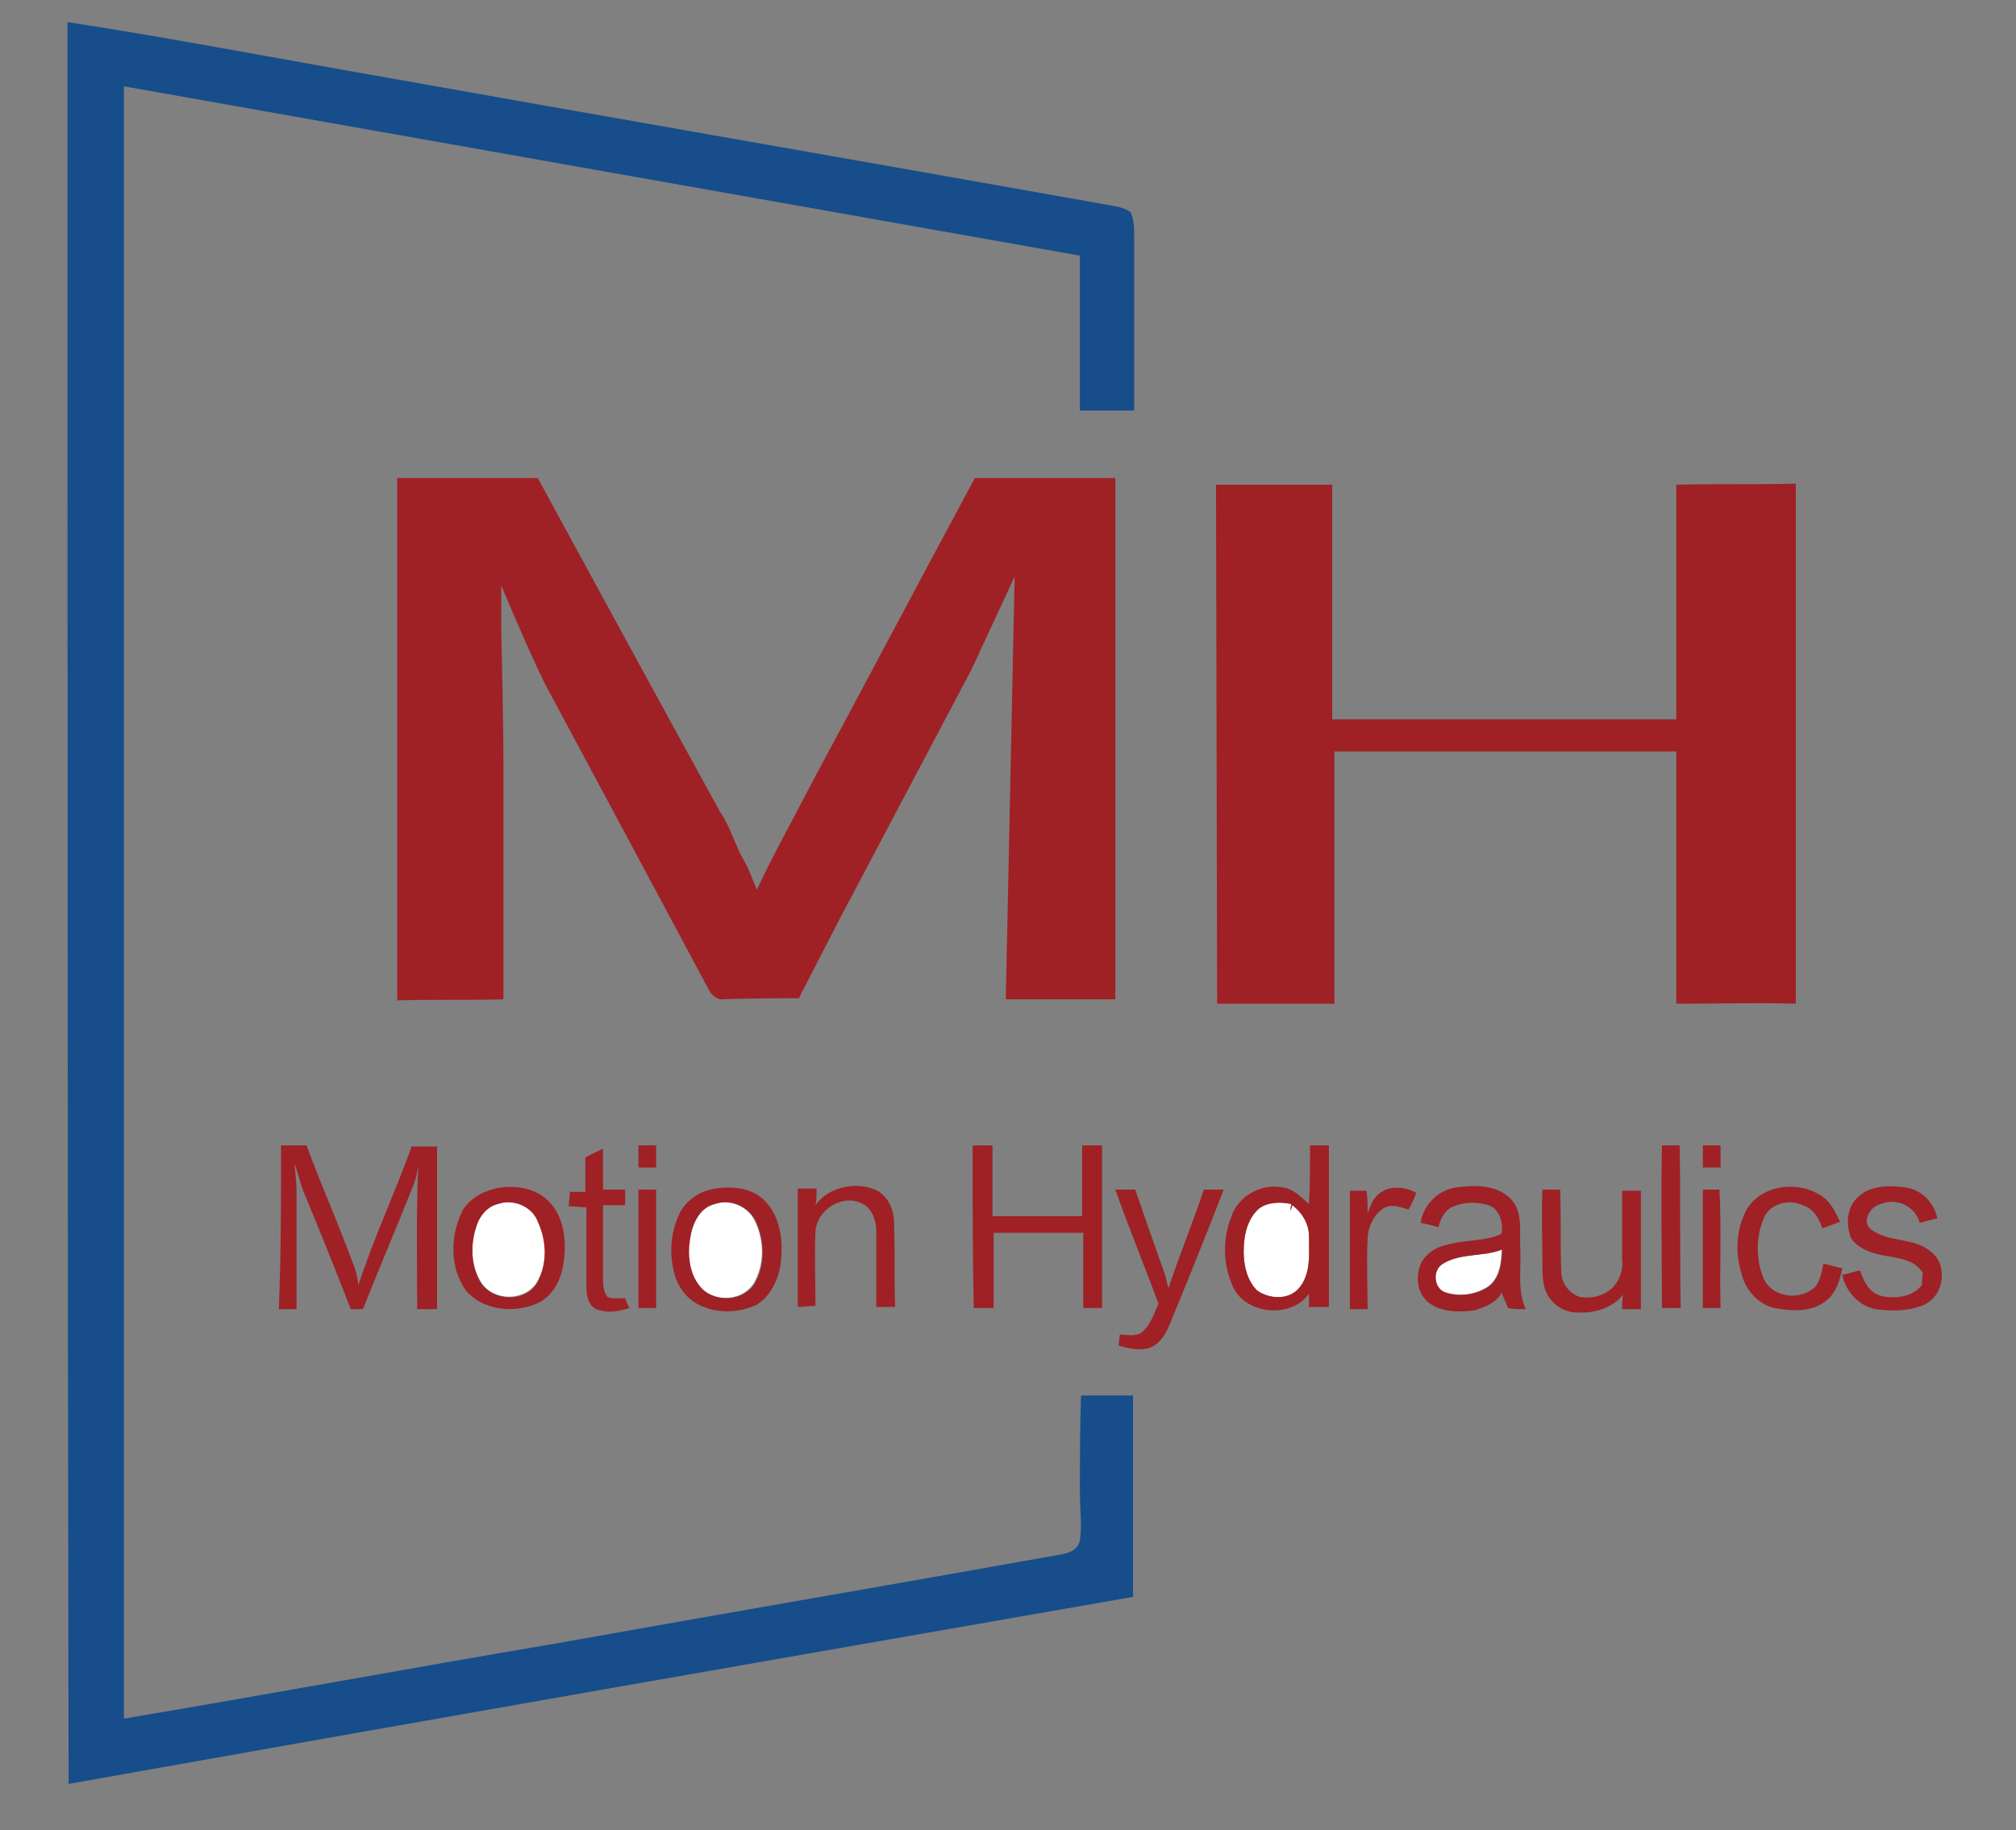
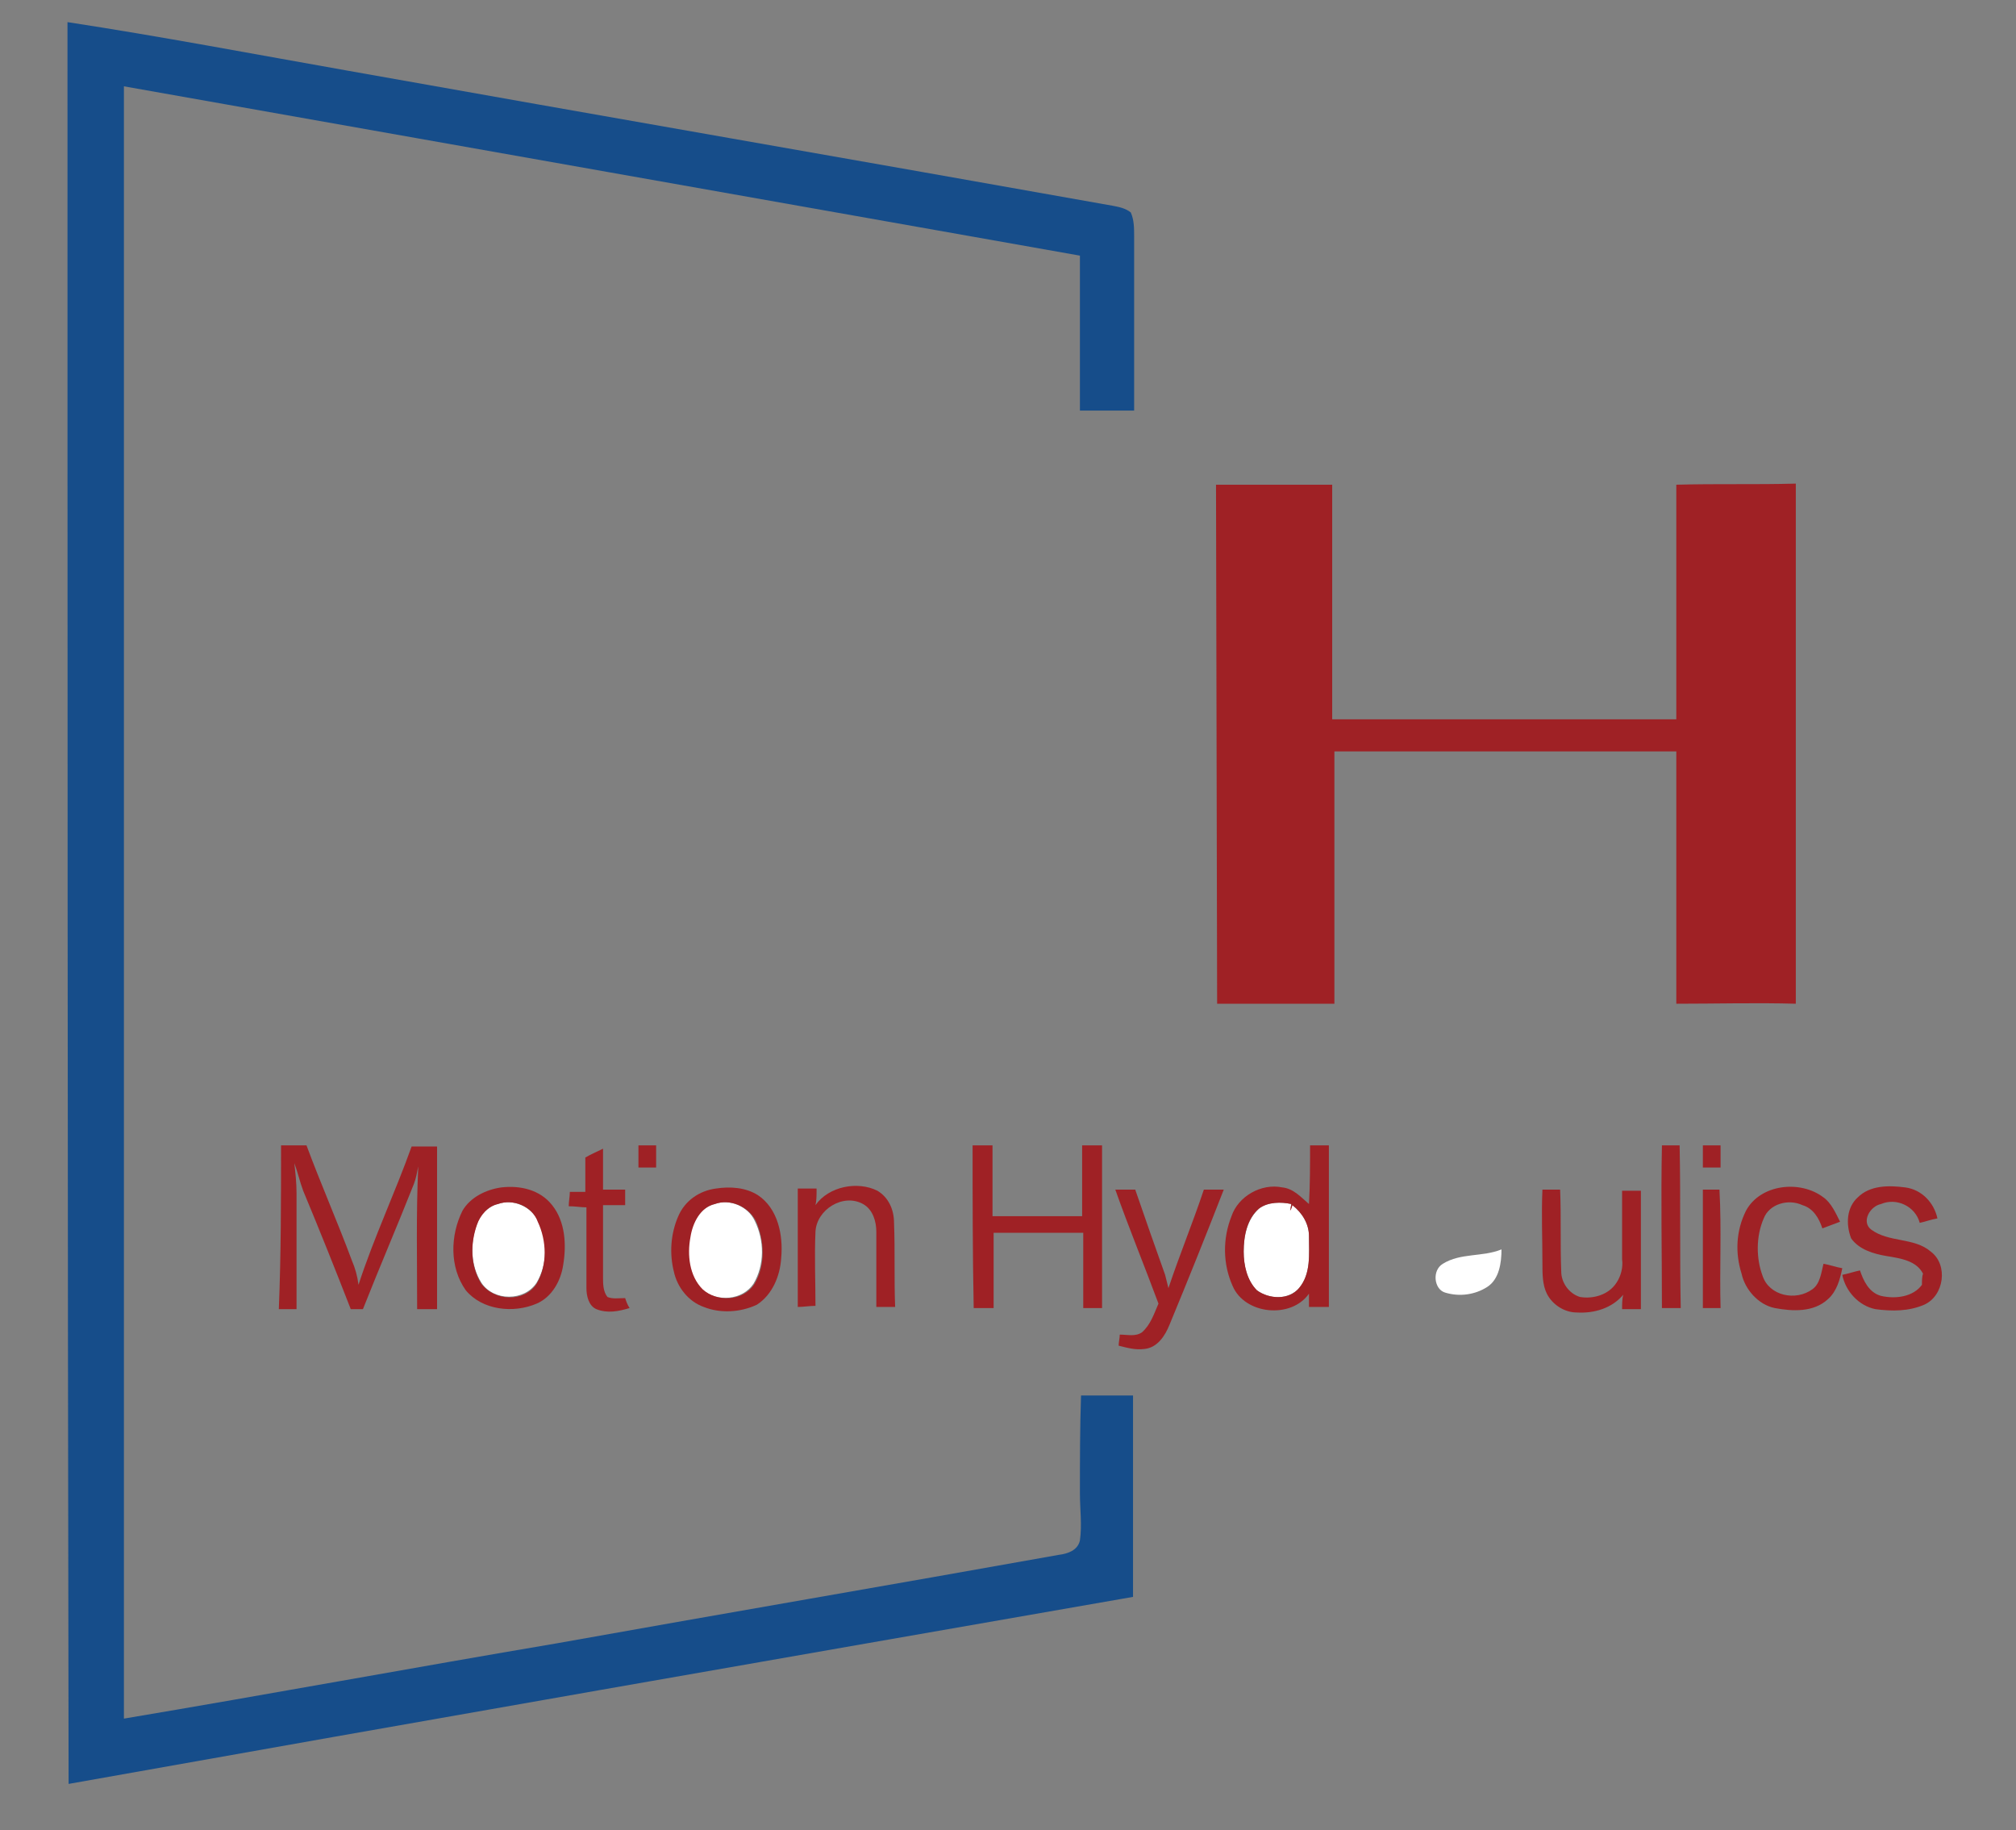
<svg xmlns="http://www.w3.org/2000/svg" version="1.1" id="图层_1" x="0px" y="0px" viewBox="0 0 182.2 165.4" style="enable-background:new 0 0 182.2 165.4;" xml:space="preserve">
  <rect x="0" y="0" width="182.2" height="165.4" fill="#808080" stroke="none" />
  <style type="text/css">
	.st0{fill:none;}
	.st1{fill:#FFFFFF;}
	.st2{fill:#164D8A;}
	.st3{fill:#9F2125;}
</style>
  <g>
    <g>
      <path class="st0" d="M0,0h182.2v165.4H0V0 M6.1,2c0,53.1,0,106.2,0,159.3c32.1-5.7,64.2-11.3,96.2-16.9c0-6.1,0-12.1,0-18.2    c-1.6,0-3.1,0-4.7,0c-0.1,2.9-0.1,5.9-0.1,8.8c0,1.4,0.2,2.9,0,4.3c-0.2,0.9-1.1,1.1-1.9,1.3c-15.1,2.6-30.3,5.3-45.4,8    c-13,2.3-26.1,4.7-39.1,6.8c0-49.2,0-98.4,0-147.5C40,12.9,68.8,18,97.6,23c0,4.7,0,9.3,0,14c1.6,0,3.2,0,4.9,0    c0.1-5.2,0-10.5,0-15.7c0-0.7,0-1.5-0.3-2.2c-0.4-0.4-1-0.5-1.6-0.6c-23-4.1-46.1-8.1-69.1-12.2C23.1,4.9,14.6,3.3,6.1,2     M90.9,90.4c3.3,0.1,6.6,0.1,9.9,0c0.1-1.6,0-3.2,0-4.8c0-14.1,0-28.2,0-42.3c-4.2,0-8.5,0-12.7,0c-4.9,9.1-9.7,18.2-14.6,27.3    c-1.7,3.3-3.5,6.5-5.1,9.9c-0.4-0.9-0.7-1.8-1.2-2.7c-0.8-1.4-1.2-2.9-2.1-4.3c-5.5-10.1-11-20.2-16.5-30.2c-4.2,0-8.5,0-12.7,0     M91.7,52.1 M49.3,61.8c5,9.3,10,18.7,15,28c0.2,0.4,0.6,0.7,1.1,0.6c2.3-0.1,4.6,0.1,6.9-0.1c1.1-2.4,2.4-4.7,3.6-7 M35.9,43.3    c0,15.7,0,31.4,0,47.2c3.2-0.1,6.4,0,9.6-0.1c0-7,0-14,0-21c0-4.2,0.1-8.3-0.2-12.5 M162.3,43.7l-10.8,0.1c0,7.1,0,14.1,0,21.2    c-10.4,0-20.7,0-31.1,0c0-7.1,0-14.1,0-21.2c-3.5-0.1-7-0.1-10.5,0 M109.9,43.8c0.1,15.6,0,31.3,0,47c3.5,0,7.1,0,10.6,0    c0-7.6,0-15.2,0-22.8c10.3,0,20.6,0,30.9,0c0,7.6,0,15.2,0,22.8c3.6,0,10.8,0,10.8,0 M25.4,103.5c0,4.9,0,9.8,0,14.7    c0.5,0,1.1,0,1.6,0c0-3.5,0-7,0-10.5c0-0.9-0.1-1.8-0.2-2.7c0.3,0.8,0.4,1.7,0.8,2.5c1.5,3.5,2.8,7.1,4.3,10.7c0.4,0,0.7,0,1.1,0    c1.5-3.8,3.1-7.5,4.6-11.3c0.2-0.5,0.3-1.1,0.4-1.6c-0.2,4.3-0.1,8.6-0.1,12.9c0.6,0,1.2,0,1.8,0c0-4.9,0-9.8,0-14.7    c-0.8,0-1.6,0-2.3,0c-1.5,4.2-3.4,8.3-4.8,12.5c-0.2-0.7-0.4-1.5-0.6-2.2c-1.3-3.5-2.8-6.9-4.1-10.4    C27,103.5,26.2,103.5,25.4,103.5 M57.7,103.5c0,0.7,0,1.4,0,2.1c0.5,0,1.1,0,1.6,0c0-0.7,0-1.4,0-2    C58.7,103.5,58.2,103.5,57.7,103.5 M87.9,103.5c0,4.9,0,9.8,0,14.7c0.6,0,1.2,0,1.8,0c0-2.3,0-4.5,0-6.8c2.7,0,5.4,0,8.1,0    c0,2.3,0,4.5,0,6.8c0.6,0,1.1,0,1.7,0c0.1-4.9,0-9.8,0-14.7c-0.6,0-1.2,0-1.8,0c0,2.1,0,4.3,0,6.4c-2.7,0-5.4,0-8.1,0    c0-2.1,0-4.2,0-6.4C89.1,103.5,88.5,103.5,87.9,103.5 M118.4,103.5c0,1.8,0,3.6,0,5.3c-0.7-0.7-1.4-1.4-2.4-1.5    c-1.9-0.3-4,0.8-4.6,2.6c-0.8,2-0.8,4.3,0.1,6.3c1.2,2.6,5.3,2.9,6.9,0.7c0,0.3,0,0.9,0,1.2c0.6,0,1.2,0,1.8,0c0-4.9,0-9.8,0-14.6    C119.5,103.5,119,103.5,118.4,103.5 M150.2,103.5c0,4.9,0,9.8,0,14.6c0.5,0,1.1,0,1.7,0c0-4.9,0.1-9.8-0.1-14.7    C151.2,103.5,150.7,103.5,150.2,103.5 M153.9,103.5c0,0.7,0,1.4,0,2.1c0.5,0,1.1,0,1.6,0c0-0.7,0-1.4,0-2    C155,103.5,154.4,103.5,153.9,103.5 M52.9,104.6c0,1,0,1.9,0,2.9c-0.5,0-1,0-1.4,0c0,0.4-0.1,0.9-0.1,1.3c0.5,0,1,0.1,1.6,0.1    c0,2.4,0,4.9,0,7.3c0,0.7,0.2,1.5,0.9,1.9c1,0.4,2,0.2,3-0.1c-0.1-0.3-0.2-0.6-0.4-0.9c-0.5,0-1.1,0.1-1.6-0.1    c-0.4-0.5-0.4-1.2-0.4-1.8c0-2.2,0-4.3,0-6.5c0.7,0,1.3,0,2,0c0-0.5,0-0.9,0-1.4c-0.7,0-1.3,0-2,0c0-1.2,0-2.5,0-3.7    C54,104.1,53.5,104.3,52.9,104.6 M45.3,107.3c-1.4,0.2-2.8,0.9-3.5,2.2c-1.1,2.2-1.2,5.1,0.3,7.2c1.5,1.8,4.3,2.1,6.4,1.2    c1.4-0.6,2.1-2.1,2.4-3.5c0.2-1.8,0.1-3.9-1-5.4C48.9,107.6,47,107.1,45.3,107.3 M64.7,107.4c-1.4,0.2-2.8,1.1-3.4,2.5    c-0.7,1.6-0.8,3.3-0.4,5c0.3,1.4,1.3,2.7,2.7,3.2c1.5,0.6,3.3,0.5,4.8-0.2c1.5-0.8,2.2-2.5,2.2-4.2c0.2-2.1-0.3-4.5-2.1-5.7    C67.4,107.3,65.9,107.2,64.7,107.4 M73.7,108.9c0-0.5,0-0.9,0-1.4c-0.6,0-1.1,0-1.7,0c0,3.6,0,7.2,0,10.7c0.5,0,1.1-0.1,1.6-0.1    c0-2.2-0.1-4.5,0-6.7c0.1-2,2.5-3.5,4.3-2.5c0.9,0.4,1.2,1.6,1.2,2.5c0,2.3,0,4.5,0,6.8c0.5,0,1.1,0,1.7,0c0-2.5,0.1-5.1-0.1-7.6    c0-1.1-0.5-2.3-1.5-2.9C77.5,106.7,75,107.2,73.7,108.9 M124.6,107.9c-0.5,0.4-0.7,1-0.9,1.6c0-0.7,0-1.3-0.1-2c-0.5,0-1,0-1.5,0    c0,3.6,0,7.1,0,10.7c0.5,0,1.1,0,1.6,0c0-2.1,0-4.2,0-6.3c0-1.1,0.5-2.4,1.6-2.9c0.7-0.4,1.4,0,2.1,0.2c0.2-0.5,0.4-1,0.7-1.5    C127,107.1,125.5,107,124.6,107.9 M128.4,110.5c0.5,0.1,1,0.2,1.6,0.4c0.2-0.8,0.6-1.6,1.4-1.9c1-0.4,2.1-0.4,3.1-0.1    c1.1,0.3,1.4,1.6,1.2,2.6c-1.6,0.7-3.4,0.5-5,1c-0.9,0.2-1.7,0.7-2.2,1.5c-0.6,1.2-0.5,2.8,0.6,3.7c1.2,0.9,2.8,0.9,4.2,0.7    c0.9-0.2,2-0.6,2.4-1.6c0.2,0.5,0.4,0.9,0.6,1.4c0.5,0,1.1,0,1.6,0.1c-0.8-1.7-0.4-3.6-0.5-5.4c0-1.5,0.3-3.4-0.9-4.6    c-1.3-1.3-3.2-1.1-4.9-1C130,107.4,128.6,108.8,128.4,110.5 M157.8,109.4c-0.8,1.8-1,3.8-0.5,5.7c0.3,1.5,1.5,2.8,3,3.1    c1.6,0.3,3.5,0.4,4.8-0.8c0.8-0.7,1.1-1.8,1.3-2.8c-0.6-0.1-1.1-0.3-1.7-0.4c-0.2,0.8-0.3,1.8-1,2.3c-1.4,1.1-3.9,0.5-4.5-1.2    c-0.6-1.7-0.6-3.6,0.1-5.2c0.6-1.3,2.3-1.8,3.5-1.2c0.9,0.3,1.4,1.2,1.8,2.1c0.6-0.2,1.1-0.4,1.6-0.6c-0.4-0.8-0.7-1.7-1.5-2.2    C162.6,106.6,159.1,107,157.8,109.4 M167.9,108.2c-1,0.9-1.1,2.4-0.6,3.5c0.7,1.1,2,1.5,3.2,1.6c1.2,0.2,2.7,0.4,3.3,1.6    c0,0.3,0,0.8-0.1,1c-0.8,1.2-2.4,1.4-3.7,1c-1-0.3-1.6-1.3-1.9-2.3c-0.5,0.1-1.1,0.3-1.6,0.4c0.3,1.5,1.5,2.8,3,3.1    c1.4,0.2,3,0.2,4.4-0.4c1.8-0.7,2.2-3.6,0.6-4.8c-1.6-1.3-3.8-0.8-5.4-2c-0.9-0.7-0.1-2.1,0.9-2.3c1.4-0.6,3.1,0.2,3.5,1.7    c0.5-0.1,1.1-0.3,1.6-0.4c-0.3-1.4-1.5-2.6-2.9-2.8C170.7,107.1,169,107.1,167.9,108.2 M57.7,107.5c0,3.6,0,7.1,0,10.7    c0.5,0,1.1,0,1.6,0c0-3.6,0-7.2,0-10.7C58.7,107.5,58.2,107.5,57.7,107.5 M100.8,107.5c1.3,3.4,2.7,6.8,4.1,10.2    c-0.4,0.9-0.7,2-1.5,2.6c-0.6,0.3-1.3,0.2-2,0.2c0,0.3-0.1,0.7-0.1,1c0.7,0.2,1.5,0.4,2.3,0.3c1.2-0.1,1.8-1.2,2.3-2.2    c1.6-4.1,3.3-8.1,4.9-12.2c-0.6,0-1.2,0-1.8,0c-1,3-2.2,5.9-3.2,8.9c-0.1-0.4-0.1-0.8-0.3-1.2c-0.9-2.6-1.8-5.2-2.7-7.7    C102,107.5,101.4,107.5,100.8,107.5 M139.4,107.5c0,2.2,0,4.3,0,6.5c0,0.9,0,1.9,0.4,2.7c0.4,1,1.5,1.7,2.7,1.7    c1.5,0.2,3.2-0.3,4.2-1.6c0,0.4-0.1,0.9-0.1,1.3c0.6,0,1.1,0,1.7,0c0-3.6,0-7.1,0-10.7c-0.6,0-1.1,0-1.7,0c0,2.1,0,4.1,0,6.2    c0,0.7-0.1,1.5-0.5,2.1c-0.7,1-2.1,1.5-3.3,1.3c-1-0.3-1.7-1.2-1.7-2.3c-0.1-2.4,0-4.9-0.1-7.4    C140.4,107.5,139.9,107.5,139.4,107.5 M153.9,107.5c0,3.6,0,7.1,0,10.7c0.5,0,1.1,0,1.6,0c0-3.6,0.1-7.2-0.1-10.7    C154.9,107.5,154.4,107.5,153.9,107.5z" />
      <path class="st1" d="M45,108.8c1.3-0.5,3,0.2,3.6,1.5c0.9,1.7,0.9,3.9-0.1,5.6c-1.1,1.7-3.9,1.7-5,0c-1-1.6-1-3.6-0.4-5.3    C43.4,109.8,44.1,109,45,108.8z" />
      <path class="st1" d="M64.6,108.8c1.3-0.5,3,0.2,3.6,1.5c0.9,1.8,0.9,4-0.1,5.7c-1,1.5-3.3,1.7-4.7,0.5c-1.2-1.2-1.3-3.1-1.1-4.7    C62.6,110.4,63.3,109.1,64.6,108.8z" />
      <path class="st1" d="M113.8,109.2c0.8-0.6,2-0.6,2.9-0.4c0,0.1-0.1,0.4-0.1,0.6c0-0.1,0.1-0.4,0.2-0.5c0.9,0.7,1.5,1.7,1.5,2.8    c0,1.6,0.2,3.4-0.9,4.7c-1,1.1-2.7,1-3.8,0.2c-0.9-0.9-1.2-2.2-1.2-3.5C112.4,111.7,112.7,110.2,113.8,109.2z" />
      <path class="st1" d="M130.4,114.2c1.6-1,3.6-0.6,5.3-1.3c0,1.2-0.2,2.7-1.3,3.4c-1.1,0.7-2.5,0.9-3.8,0.5    C129.6,116.5,129.4,114.8,130.4,114.2z" />
    </g>
    <g>
      <path class="st2" d="M6.1,2c8.5,1.3,16.9,2.9,25.4,4.4c23,4.1,46.1,8.1,69.1,12.2c0.5,0.1,1.1,0.2,1.6,0.6    c0.3,0.7,0.3,1.4,0.3,2.2c0,5.2,0,10.5,0,15.7c-1.6,0-3.2,0-4.9,0c0-4.7,0-9.3,0-14C68.8,18,40,12.9,11.2,7.8    c0,49.2,0,98.4,0,147.5c13.1-2.2,26.1-4.6,39.1-6.8c15.1-2.7,30.3-5.3,45.4-8c0.8-0.1,1.7-0.4,1.9-1.3c0.2-1.4,0-2.8,0-4.3    c0-2.9,0-5.9,0.1-8.8c1.6,0,3.1,0,4.7,0c0,6.1,0,12.1,0,18.2c-32.1,5.6-64.2,11.2-96.2,16.9C6.1,108.2,6.1,55.1,6.1,2z" />
    </g>
    <g>
-       <path class="st3" d="M91.7,52.1l-3.9,8.4l-12,22.7l-3.6,7c0,0-4.6,0-6.9,0.1c-0.5,0.1-1.1-0.6-1.1-0.6s-10-18.7-15-28    c-1.7-3.5-3.9-8.8-3.9-8.8l0,3.9c0,0,0.2,8.3,0.2,12.5c0,7,0,14,0,21c-3.2,0.1-6.4,0-9.6,0.1c0-15.7,0-31.4,0-47.2    c4.2,0,8.5,0,12.7,0c5.5,10.1,11,20.2,16.5,30.2c0.9,1.3,1.3,2.9,2.1,4.3c0.5,0.8,0.8,1.8,1.2,2.7c1.6-3.4,3.4-6.6,5.1-9.9    c4.9-9.1,9.7-18.2,14.6-27.3c4.2,0,12.7,0,12.7,0l0,42.3l0,4.8l-9.9,0" />
      <path class="st3" d="M109.9,43.8l10.5,0l0,21.2c0,0,20.7,0,31.1,0c0-7.1,0-14.1,0-21.2c3.6-0.1,7.2,0,10.8-0.1l0,47    c-3.6-0.1-7.2,0-10.8,0c0-7.6,0-15.2,0-22.8c-10.3,0-30.9,0-30.9,0l0,22.8l-10.6,0L109.9,43.8z" />
      <path class="st3" d="M25.4,103.5c0.8,0,1.6,0,2.3,0c1.3,3.5,2.8,6.9,4.1,10.4c0.3,0.7,0.5,1.4,0.6,2.2c1.4-4.3,3.3-8.3,4.8-12.5    c0.8,0,1.6,0,2.3,0c0,4.9,0,9.8,0,14.7c-0.6,0-1.2,0-1.8,0c0-4.3-0.1-8.6,0.1-12.9c-0.1,0.5-0.2,1.1-0.4,1.6    c-1.5,3.8-3.1,7.5-4.6,11.3c-0.4,0-0.7,0-1.1,0c-1.4-3.6-2.8-7.1-4.3-10.7c-0.3-0.8-0.5-1.7-0.8-2.5c0.1,0.9,0.2,1.8,0.2,2.7    c0,3.5,0,7,0,10.5c-0.5,0-1.1,0-1.6,0C25.4,113.3,25.4,108.4,25.4,103.5z" />
      <path class="st3" d="M57.7,103.5c0.5,0,1,0,1.6,0c0,0.7,0,1.4,0,2c-0.5,0-1.1,0-1.6,0C57.7,104.9,57.7,104.2,57.7,103.5z" />
      <path class="st3" d="M87.9,103.5c0.6,0,1.2,0,1.8,0c0,2.1,0,4.2,0,6.4c2.7,0,5.4,0,8.1,0c0-2.1,0-4.3,0-6.4c0.6,0,1.2,0,1.8,0    c0,4.9,0,9.8,0,14.7c-0.6,0-1.1,0-1.7,0c0-2.3,0-4.5,0-6.8c-2.7,0-5.4,0-8.1,0c0,2.3,0,4.5,0,6.8c-0.6,0-1.2,0-1.8,0    C87.9,113.3,87.9,108.4,87.9,103.5z" />
      <path class="st3" d="M118.4,103.5c0.6,0,1.1,0,1.7,0c0,4.9,0,9.8,0,14.6c-0.6,0-1.2,0-1.8,0c0-0.3,0-0.9,0-1.2    c-1.6,2.3-5.8,1.9-6.9-0.7c-0.9-2-0.9-4.3-0.1-6.3c0.6-1.8,2.7-3,4.6-2.6c1,0.1,1.7,0.9,2.4,1.5    C118.4,107.1,118.4,105.3,118.4,103.5 M113.8,109.2c-1.1,0.9-1.4,2.5-1.4,3.9c0,1.2,0.3,2.6,1.2,3.5c1.1,0.8,2.9,0.9,3.8-0.2    c1.1-1.3,0.9-3.1,0.9-4.7c0-1.1-0.6-2.1-1.5-2.8c0,0.1-0.1,0.4-0.2,0.5c0-0.1,0.1-0.4,0.1-0.6    C115.8,108.6,114.6,108.6,113.8,109.2z" />
      <path class="st3" d="M150.2,103.5c0.5,0,1.1,0,1.6,0c0.1,4.9,0,9.8,0.1,14.7c-0.6,0-1.1,0-1.7,0    C150.2,113.3,150.1,108.4,150.2,103.5z" />
      <path class="st3" d="M153.9,103.5c0.5,0,1.1,0,1.6,0c0,0.7,0,1.4,0,2c-0.5,0-1.1,0-1.6,0C153.9,104.9,153.9,104.2,153.9,103.5z" />
      <path class="st3" d="M52.9,104.6c0.5-0.3,1-0.5,1.6-0.8c0,1.2,0,2.5,0,3.7c0.7,0,1.3,0,2,0c0,0.5,0,0.9,0,1.4c-0.7,0-1.3,0-2,0    c0,2.2,0,4.3,0,6.5c0,0.6,0,1.3,0.4,1.8c0.5,0.2,1,0.1,1.6,0.1c0.1,0.3,0.2,0.6,0.4,0.9c-1,0.3-2,0.5-3,0.1    c-0.7-0.3-0.9-1.2-0.9-1.9c0-2.4,0-4.9,0-7.3c-0.5,0-1-0.1-1.6-0.1c0-0.4,0.1-0.9,0.1-1.3c0.5,0,1,0,1.4,0    C52.9,106.5,52.9,105.6,52.9,104.6z" />
      <path class="st3" d="M45.3,107.3c1.7-0.2,3.5,0.2,4.6,1.6c1.2,1.5,1.3,3.6,1,5.4c-0.2,1.4-1,2.9-2.4,3.5c-2.1,0.9-4.9,0.6-6.4-1.2    c-1.5-2.1-1.4-5-0.3-7.2C42.5,108.2,43.9,107.5,45.3,107.3 M45,108.8c-0.9,0.2-1.6,1-1.9,1.9c-0.6,1.7-0.6,3.7,0.4,5.3    c1.2,1.6,3.9,1.7,5,0c1-1.7,0.9-3.9,0.1-5.6C48.1,109,46.4,108.3,45,108.8z" />
      <path class="st3" d="M64.7,107.4c1.3-0.2,2.7-0.1,3.8,0.6c1.8,1.2,2.3,3.6,2.1,5.7c-0.1,1.6-0.8,3.3-2.2,4.2    c-1.5,0.7-3.3,0.8-4.8,0.2c-1.4-0.5-2.4-1.8-2.7-3.2c-0.4-1.6-0.3-3.4,0.4-5C61.9,108.5,63.2,107.6,64.7,107.4 M64.6,108.8    c-1.3,0.3-2,1.7-2.2,3c-0.3,1.6-0.1,3.5,1.1,4.7c1.3,1.2,3.7,1.1,4.7-0.5c1-1.7,0.9-3.9,0.1-5.7C67.6,109,66,108.3,64.6,108.8z" />
      <path class="st3" d="M73.7,108.9c1.2-1.7,3.8-2.2,5.6-1.3c1,0.6,1.5,1.7,1.5,2.9c0.1,2.5,0,5.1,0.1,7.6c-0.6,0-1.1,0-1.7,0    c0-2.3,0-4.5,0-6.8c0-0.9-0.3-2-1.2-2.5c-1.8-1-4.2,0.5-4.3,2.5c-0.1,2.2,0,4.5,0,6.7c-0.5,0-1.1,0.1-1.6,0.1c0-3.6,0-7.2,0-10.7    c0.6,0,1.1,0,1.7,0C73.8,108,73.8,108.5,73.7,108.9z" />
-       <path class="st3" d="M124.6,107.9c0.9-0.8,2.4-0.7,3.4-0.1c-0.2,0.5-0.4,1-0.7,1.5c-0.7-0.2-1.4-0.5-2.1-0.2    c-1,0.5-1.6,1.8-1.6,2.9c-0.1,2.1,0,4.2,0,6.3c-0.5,0-1.1,0-1.6,0c0-3.6,0-7.1,0-10.7c0.5,0,1,0,1.5,0c0.1,0.7,0.1,1.3,0.1,2    C123.9,108.9,124.1,108.3,124.6,107.9z" />
-       <path class="st3" d="M128.4,110.5c0.2-1.6,1.6-3,3.2-3.2c1.6-0.2,3.6-0.3,4.9,1c1.2,1.2,0.8,3,0.9,4.6c0.1,1.8-0.3,3.7,0.5,5.4    c-0.5,0-1.1,0-1.6-0.1c-0.2-0.5-0.4-0.9-0.6-1.4c-0.4,0.9-1.5,1.3-2.4,1.6c-1.4,0.2-3,0.2-4.2-0.7c-1.1-0.9-1.2-2.5-0.6-3.7    c0.5-0.8,1.3-1.3,2.2-1.5c1.7-0.5,3.5-0.3,5-1c0.2-1-0.2-2.3-1.2-2.6c-1-0.3-2.1-0.3-3.1,0.1c-0.8,0.3-1.2,1.1-1.4,1.9    C129.4,110.7,128.9,110.6,128.4,110.5 M130.4,114.2c-1,0.6-0.8,2.3,0.3,2.6c1.2,0.4,2.7,0.2,3.8-0.5c1.1-0.8,1.2-2.2,1.3-3.4    C134.1,113.6,132,113.2,130.4,114.2z" />
      <path class="st3" d="M157.8,109.4c1.3-2.4,4.9-2.8,7-1.2c0.7,0.5,1.1,1.4,1.5,2.2c-0.5,0.2-1.1,0.4-1.6,0.6    c-0.3-0.9-0.8-1.8-1.8-2.1c-1.3-0.6-3-0.1-3.5,1.2c-0.7,1.6-0.7,3.6-0.1,5.2c0.6,1.8,3,2.3,4.5,1.2c0.7-0.5,0.8-1.5,1-2.3    c0.6,0.1,1.1,0.3,1.7,0.4c-0.2,1-0.5,2.1-1.3,2.8c-1.3,1.2-3.2,1.1-4.8,0.8c-1.5-0.3-2.7-1.7-3-3.1    C156.8,113.2,156.9,111.2,157.8,109.4z" />
      <path class="st3" d="M167.9,108.2c1.1-1.1,2.8-1.1,4.3-0.9c1.5,0.2,2.6,1.4,2.9,2.8c-0.6,0.1-1.1,0.3-1.6,0.4    c-0.4-1.5-2.1-2.3-3.5-1.7c-1,0.2-1.8,1.6-0.9,2.3c1.6,1.2,3.9,0.7,5.4,2c1.6,1.2,1.2,4-0.6,4.8c-1.4,0.6-2.9,0.6-4.4,0.4    c-1.5-0.3-2.7-1.6-3-3.1c0.5-0.1,1.1-0.3,1.6-0.4c0.3,0.9,0.8,2,1.9,2.3c1.3,0.3,2.9,0.1,3.7-1c0-0.3,0-0.8,0.1-1    c-0.6-1.2-2.1-1.4-3.3-1.6c-1.2-0.2-2.5-0.6-3.2-1.6C166.8,110.6,166.9,109.1,167.9,108.2z" />
-       <path class="st3" d="M57.7,107.5c0.5,0,1.1,0,1.6,0c0,3.6,0,7.2,0,10.7c-0.5,0-1.1,0-1.6,0C57.7,114.7,57.7,111.1,57.7,107.5z" />
      <path class="st3" d="M100.8,107.5c0.6,0,1.2,0,1.8,0c0.9,2.6,1.8,5.2,2.7,7.7c0.1,0.4,0.2,0.8,0.3,1.2c1-3,2.2-5.9,3.2-8.9    c0.6,0,1.2,0,1.8,0c-1.6,4.1-3.2,8.1-4.9,12.2c-0.4,1-1.1,2.1-2.3,2.2c-0.8,0.1-1.5-0.1-2.3-0.3c0-0.3,0.1-0.7,0.1-1    c0.7,0,1.4,0.2,2-0.2c0.8-0.7,1.1-1.7,1.5-2.6C103.4,114.3,102,110.9,100.8,107.5z" />
      <path class="st3" d="M139.4,107.5c0.5,0,1.1,0,1.6,0c0.1,2.4,0,4.9,0.1,7.4c0,1,0.7,2,1.7,2.3c1.2,0.2,2.6-0.2,3.3-1.3    c0.4-0.6,0.6-1.4,0.5-2.1c0-2.1,0-4.1,0-6.2c0.6,0,1.1,0,1.7,0c0,3.6,0,7.1,0,10.7c-0.6,0-1.1,0-1.7,0c0-0.4,0-0.9,0.1-1.3    c-1,1.2-2.6,1.7-4.2,1.6c-1.1,0-2.2-0.7-2.7-1.7c-0.4-0.8-0.4-1.8-0.4-2.7C139.4,111.8,139.3,109.7,139.4,107.5z" />
      <path class="st3" d="M153.9,107.5c0.5,0,1,0,1.5,0c0.2,3.6,0,7.2,0.1,10.7c-0.5,0-1.1,0-1.6,0    C153.9,114.7,153.9,111.1,153.9,107.5z" />
    </g>
  </g>
</svg>